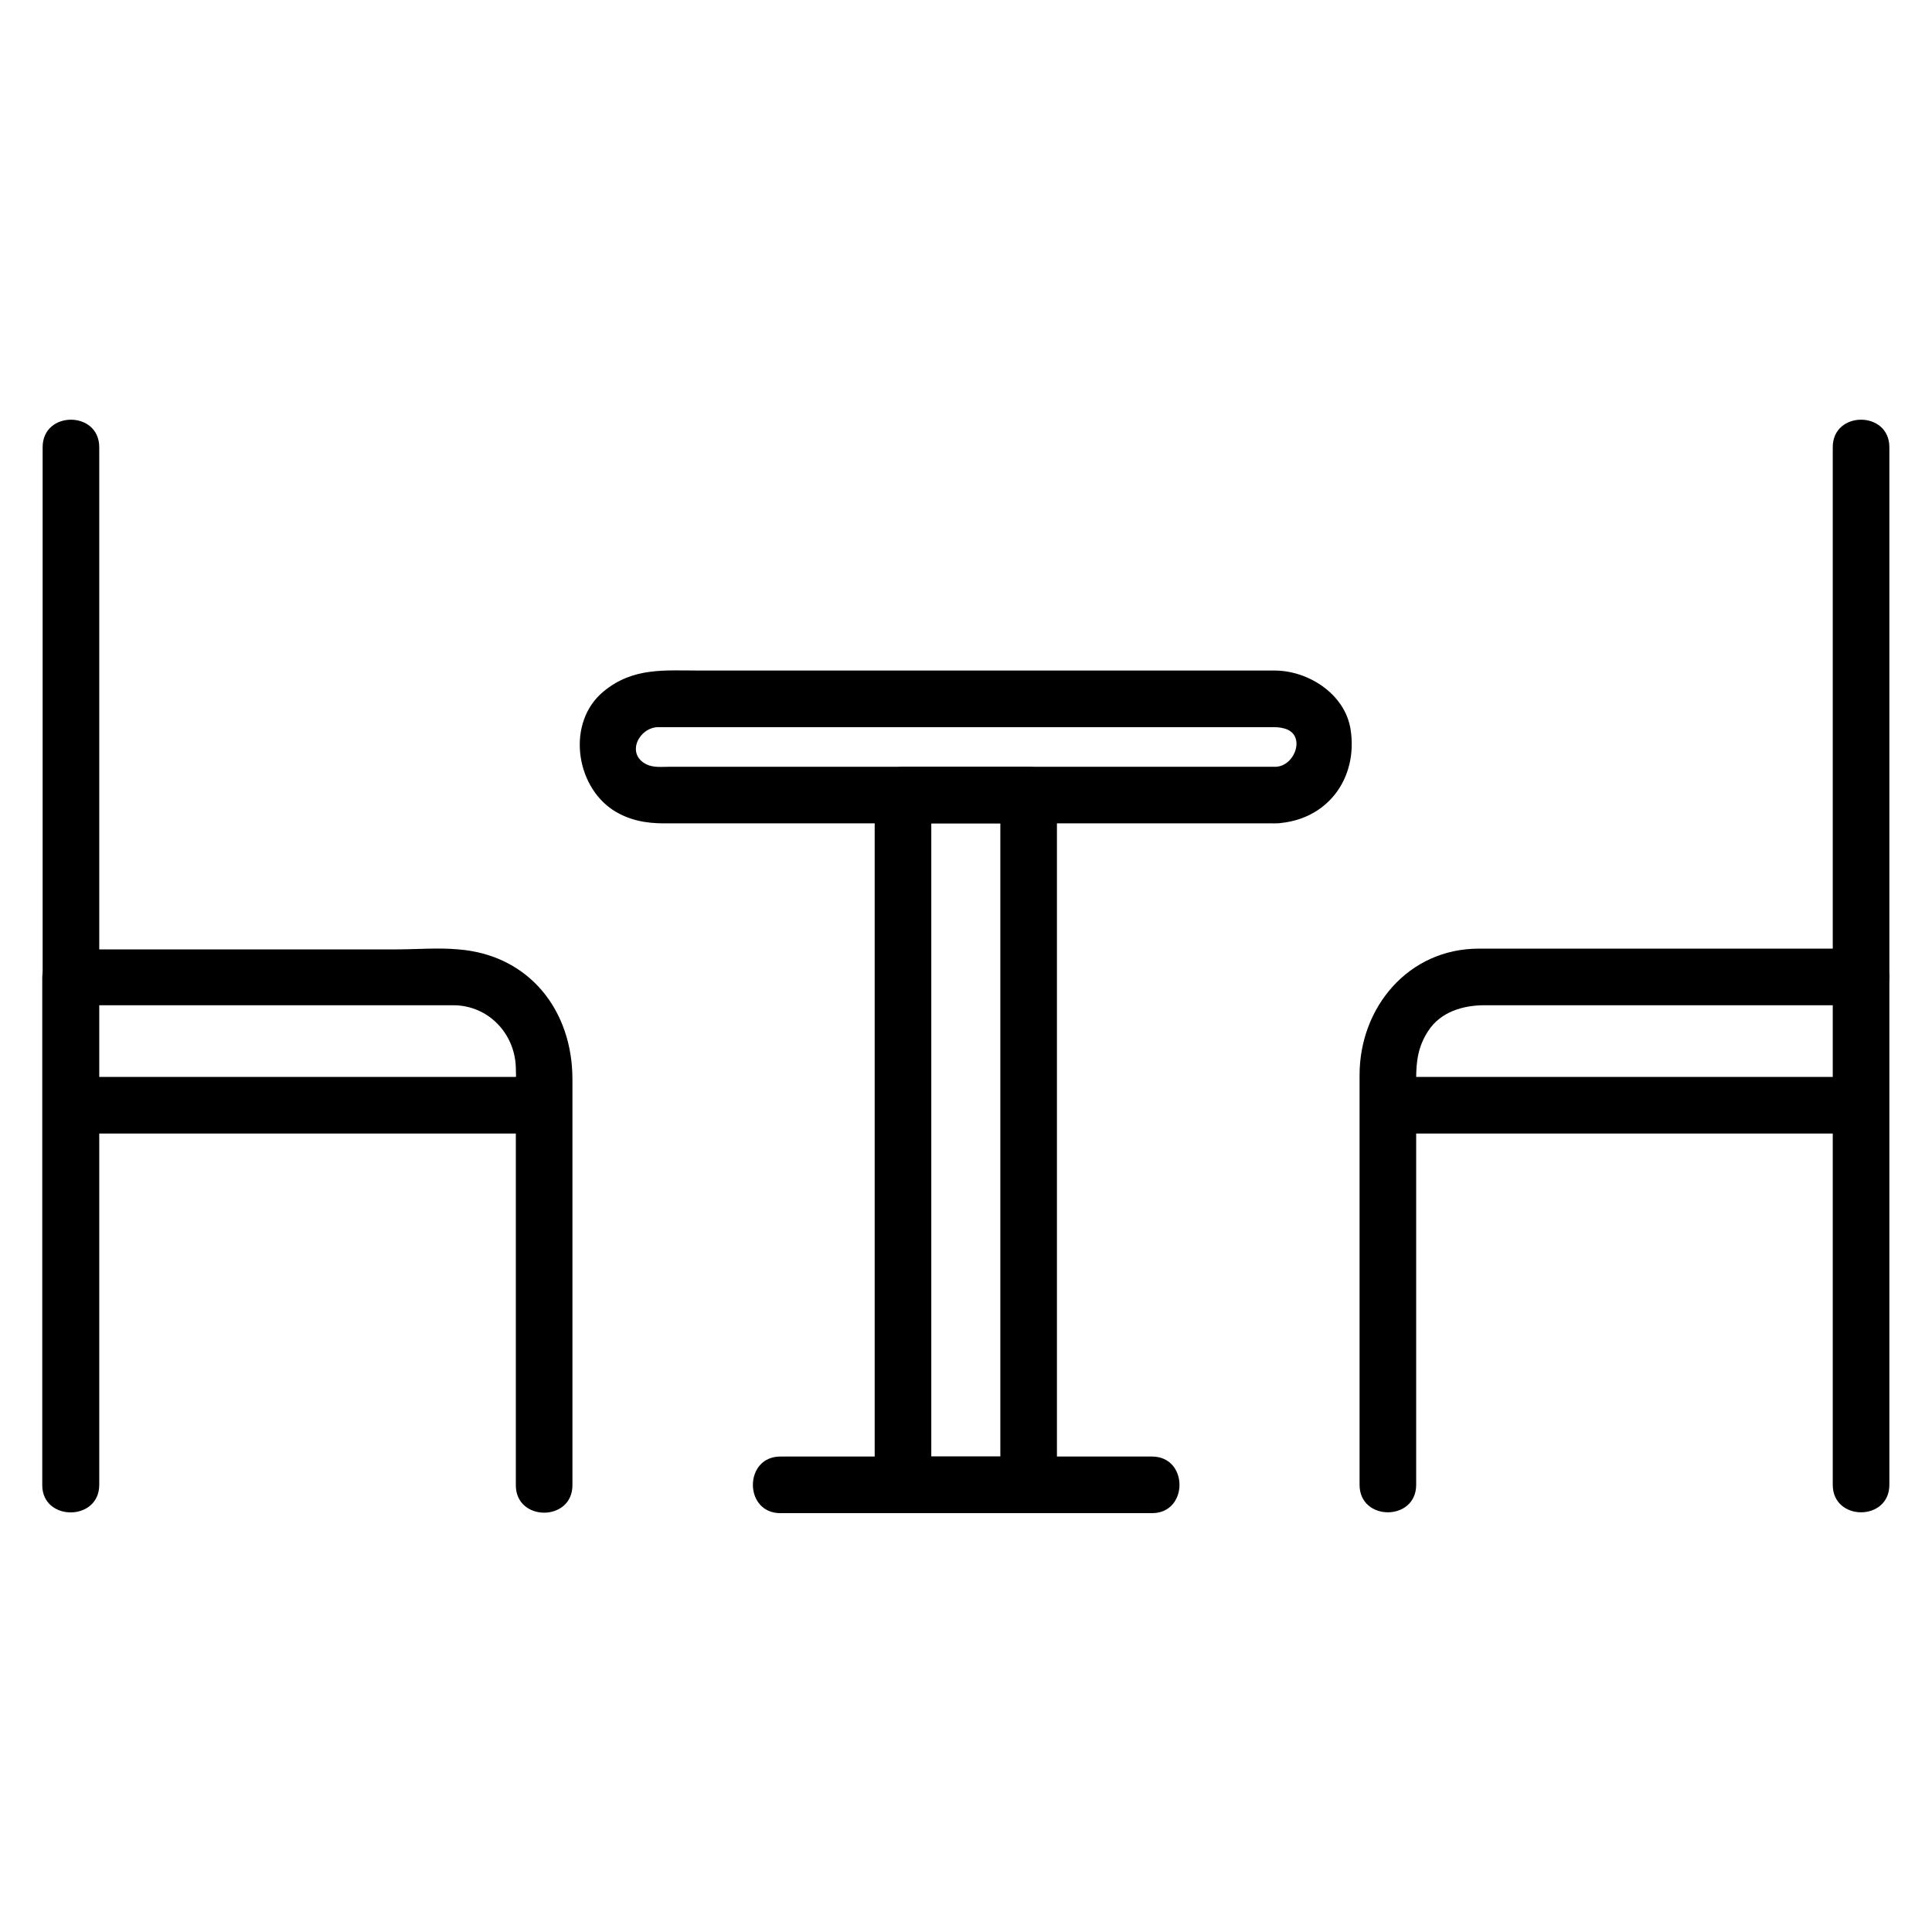
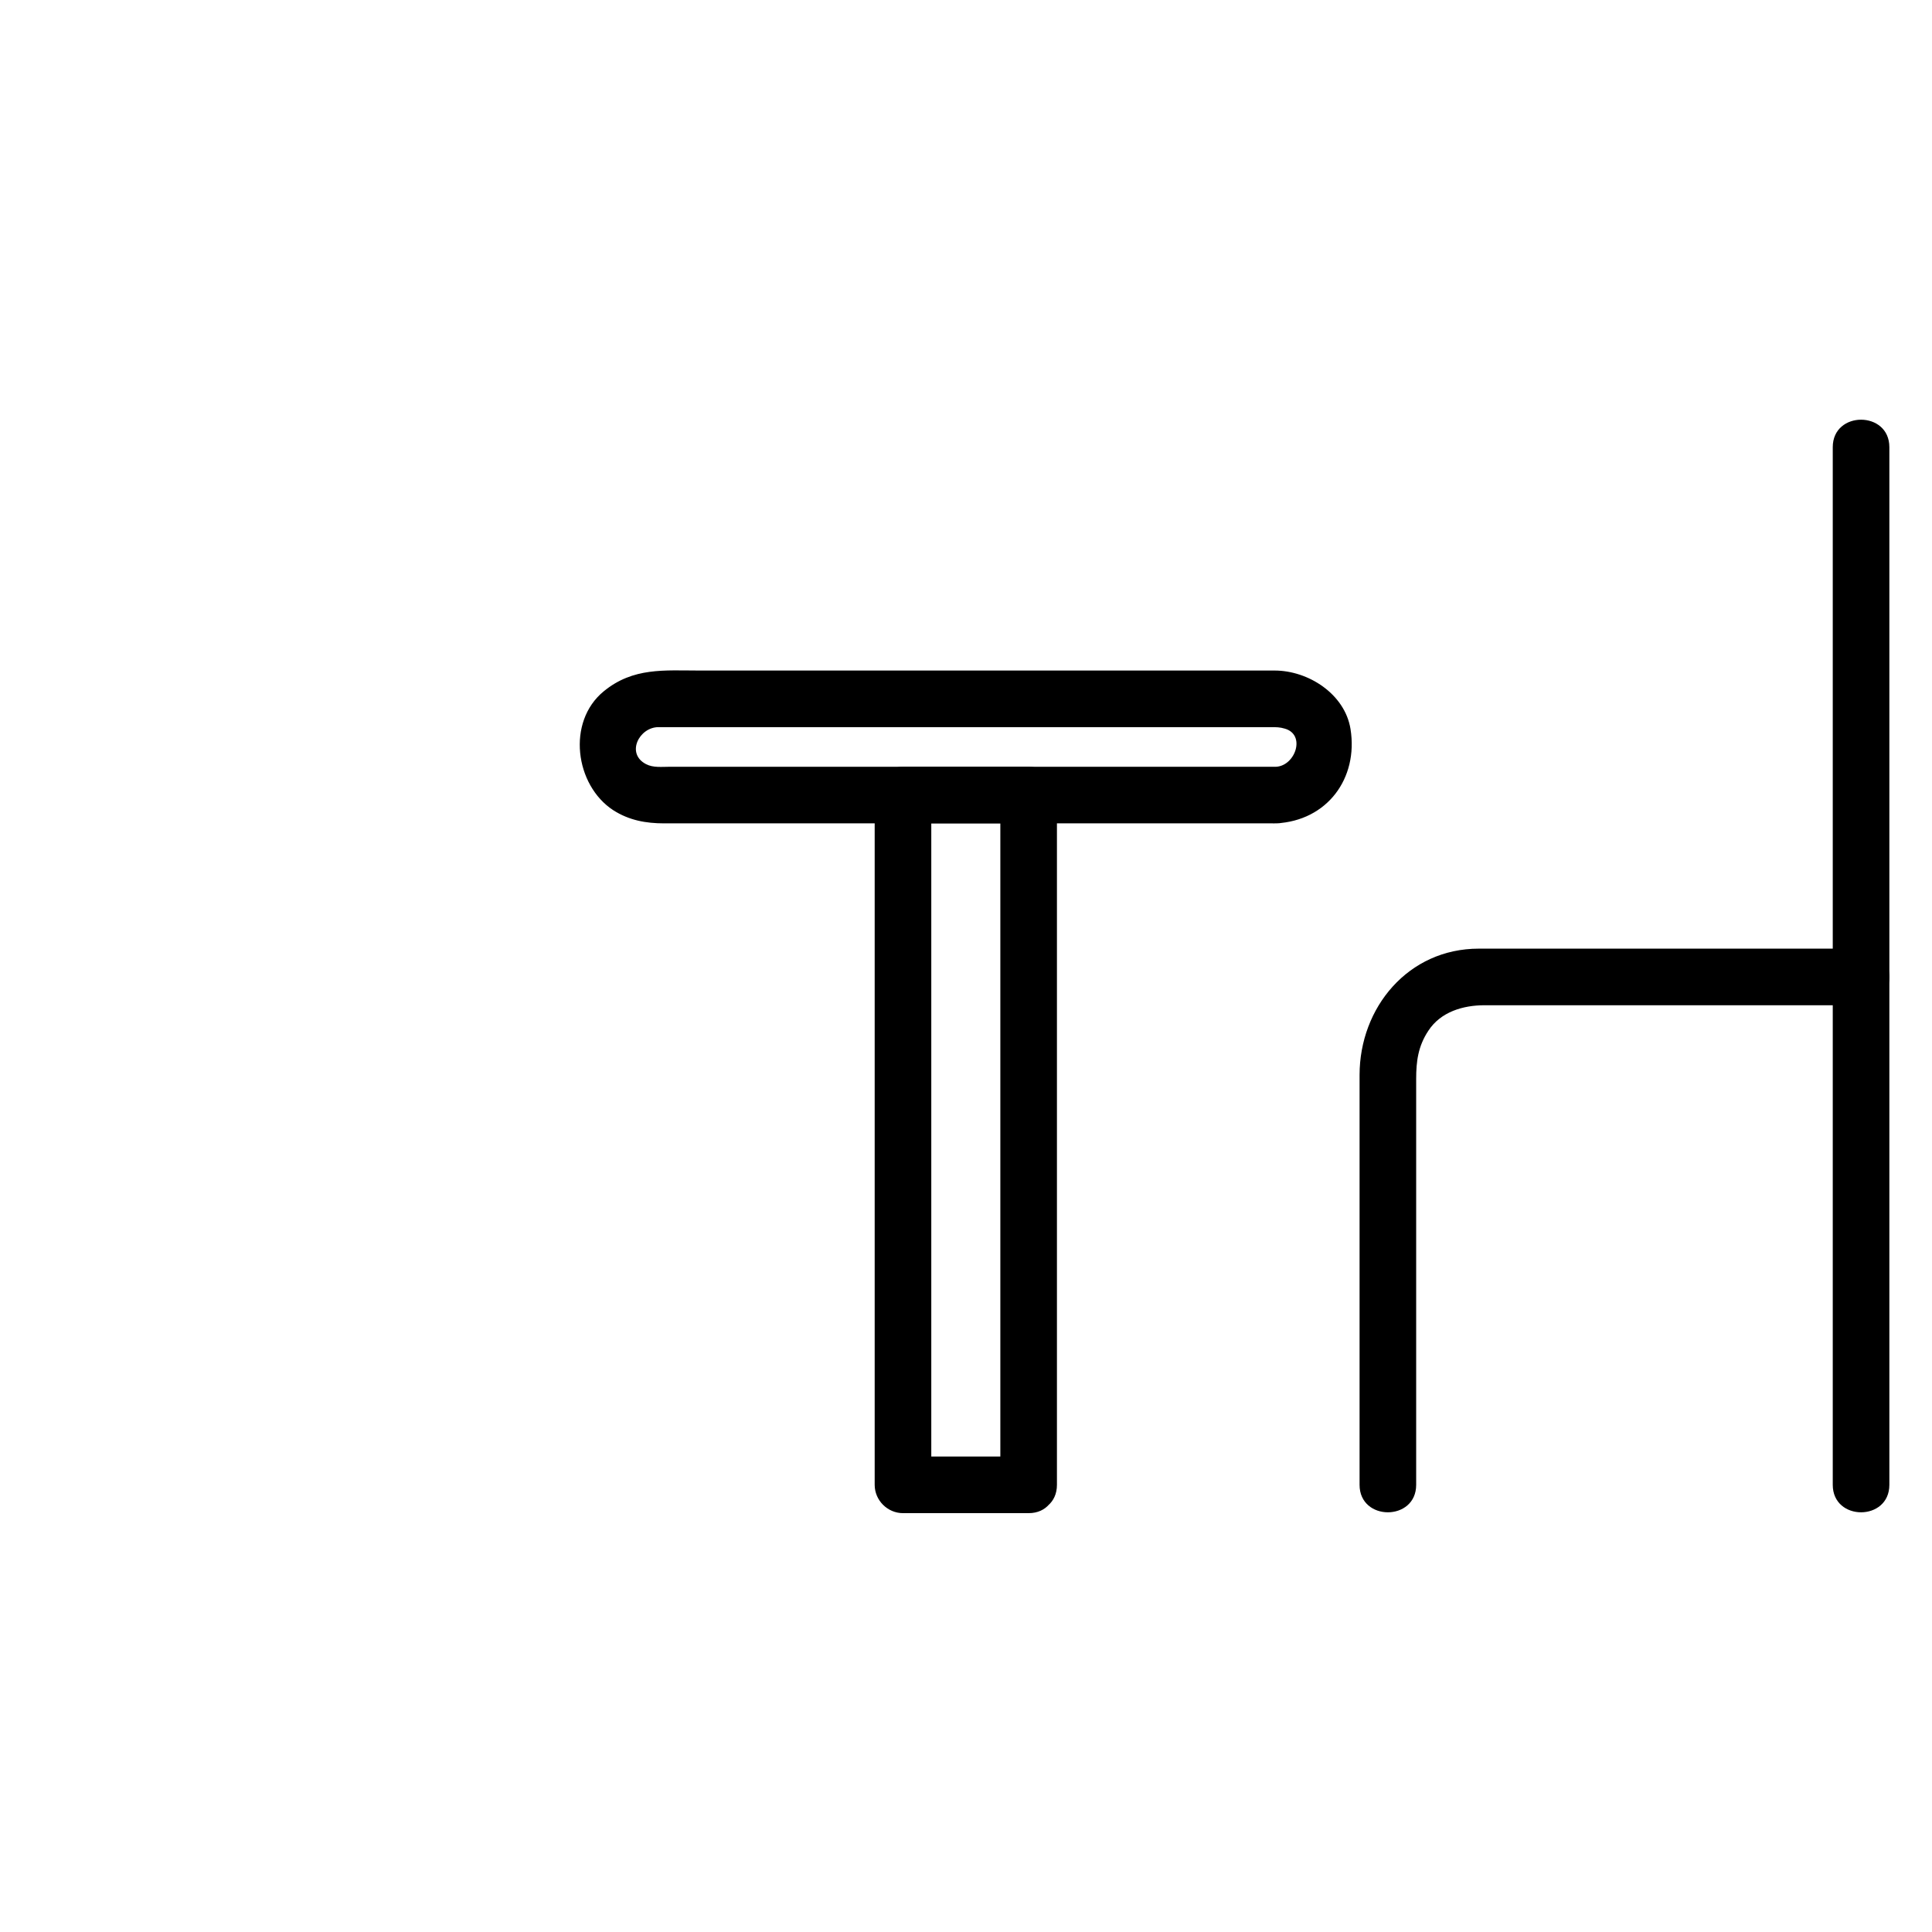
<svg xmlns="http://www.w3.org/2000/svg" id="Layer_1" x="0px" y="0px" viewBox="0 0 512 512" xml:space="preserve">
  <g>
    <g>
      <g>
        <g>
-           <path d="M26.3,393.5c0-44.9,0-89.7,0-134.6c0,0,0,0,0,0c-2.5,2.5-5,5-7.5,7.5c24.6,0,49.2,0,73.9,0c9.1,0,18.3,0,27.4,0 c9.3,0,16.4,7.5,16.6,16.6c0.1,2.3,0,4.5,0,6.8c0,34.6,0,69.2,0,103.8c0,9.7,15,9.7,15,0c0-24,0-48,0-72c0-11.9,0-23.8,0-35.6 c0-18.2-11.4-32.9-30.2-34.4c-5.4-0.5-11,0-16.5,0c-11.5,0-23,0-34.6,0c-17.2,0-34.4,0-51.7,0c-4.1,0-7.5,3.4-7.5,7.5 c0,44.9,0,89.7,0,134.6c0,0,0,0,0,0C11.3,403.2,26.3,403.2,26.3,393.5L26.3,393.5z" />
-         </g>
+           </g>
      </g>
      <g>
        <g>
-           <path d="M26.3,258.9c0-46.4,0-92.8,0-139.3c0-0.4,0-0.7,0-1.1c0-9.7-15-9.7-15,0c0,46.4,0,92.8,0,139.3c0,0.4,0,0.7,0,1.1 C11.3,268.6,26.3,268.6,26.3,258.9L26.3,258.9z" />
-         </g>
+           </g>
      </g>
      <g>
        <g>
-           <path d="M18.8,300.4c41.8,0,83.6,0,125.4,0c9.7,0,9.7-15,0-15c-41.8,0-83.6,0-125.4,0C9.1,285.4,9.1,300.4,18.8,300.4 L18.8,300.4z" />
-         </g>
+           </g>
      </g>
    </g>
    <g>
      <g>
        <g>
          <path d="M500.7,393.5c0-44.9,0-89.7,0-134.6c0,0,0,0,0,0c0-4.1-3.4-7.5-7.5-7.5c-24.6,0-49.2,0-73.9,0c-9.1,0-18.3,0-27.4,0 c-18.7,0-31.6,15.6-31.6,33.5c0,36.2,0,72.4,0,108.6c0,9.7,15,9.7,15,0c0-24,0-48,0-72c0-11.9,0-23.8,0-35.6 c0-4.6,0.5-8.6,3.2-12.7c3.3-5.1,9.3-6.8,14.9-6.8c33.3,0,66.5,0,99.8,0c-2.5-2.5-5-5-7.5-7.5c0,44.9,0,89.7,0,134.6 c0,0,0,0,0,0C485.7,403.2,500.7,403.2,500.7,393.5L500.7,393.5z" />
        </g>
      </g>
      <g>
        <g>
          <path d="M500.7,258.9c0-46.4,0-92.8,0-139.3c0-0.4,0-0.7,0-1.1c0-9.7-15-9.7-15,0c0,46.4,0,92.8,0,139.3c0,0.4,0,0.7,0,1.1 C485.7,268.6,500.7,268.6,500.7,258.9L500.7,258.9z" />
        </g>
      </g>
      <g>
        <g>
-           <path d="M493.2,285.4c-41.8,0-83.6,0-125.4,0c-9.7,0-9.7,15,0,15c41.8,0,83.6,0,125.4,0C502.9,300.4,502.9,285.4,493.2,285.4 L493.2,285.4z" />
-         </g>
+           </g>
      </g>
    </g>
    <g>
      <g>
-         <path d="M206.8,401c32.8,0,65.6,0,98.5,0c9.7,0,9.7-15,0-15c-32.8,0-65.6,0-98.5,0C197.1,386,197.1,401,206.8,401L206.8,401z" />
-       </g>
+         </g>
    </g>
    <g>
      <g>
        <path d="M272.6,386c-11.1,0-22.2,0-33.3,0c2.5,2.5,5,5,7.5,7.5c0-49.8,0-99.6,0-149.4c0-11.1,0-22.2,0-33.4c-2.5,2.5-5,5-7.5,7.5 c11.1,0,22.2,0,33.3,0c-2.5-2.5-5-5-7.5-7.5c0,49.8,0,99.6,0,149.4c0,11.1,0,22.2,0,33.4c0,9.7,15,9.7,15,0 c0-49.8,0-99.6,0-149.4c0-11.1,0-22.2,0-33.4c0-4.1-3.4-7.5-7.5-7.5c-11.1,0-22.2,0-33.3,0c-4.1,0-7.5,3.4-7.5,7.5 c0,49.8,0,99.6,0,149.4c0,11.1,0,22.2,0,33.4c0,4.1,3.4,7.5,7.5,7.5c11.1,0,22.2,0,33.3,0C282.3,401,282.3,386,272.6,386z" />
      </g>
    </g>
    <g>
      <g>
        <path d="M338.2,203.2c-49.6,0-99.2,0-148.8,0c-4,0-7.9,0-11.9,0c-2.1,0-4.4,0.3-6.3-0.7c-5.4-2.8-1.8-9.8,3.3-9.8 c2.6,0,5.2,0,7.9,0c28.1,0,56.1,0,84.2,0c18.7,0,37.4,0,56.2,0c4.7,0,9.4,0,14.1,0c1.3,0,2.3,0,3.6,0.4 C346.1,194.7,343.3,202.9,338.2,203.2c-9.6,0.5-9.7,15.5,0,15c13.5-0.7,21.8-11.9,19.7-25c-1.5-9.3-11.2-15.5-20.1-15.5 c-7.3,0-14.6,0-21.8,0c-30.9,0-61.8,0-92.6,0c-12.7,0-25.4,0-38,0c-9.3,0-17.6-0.9-25.4,5.5c-9.9,8.1-7.6,24.9,2.5,31.5 c4.2,2.7,8.7,3.5,13.5,3.5c9.2,0,18.3,0,27.5,0c44.9,0,89.8,0,134.7,0C347.9,218.2,347.9,203.2,338.2,203.2z" />
      </g>
    </g>
  </g>
</svg>